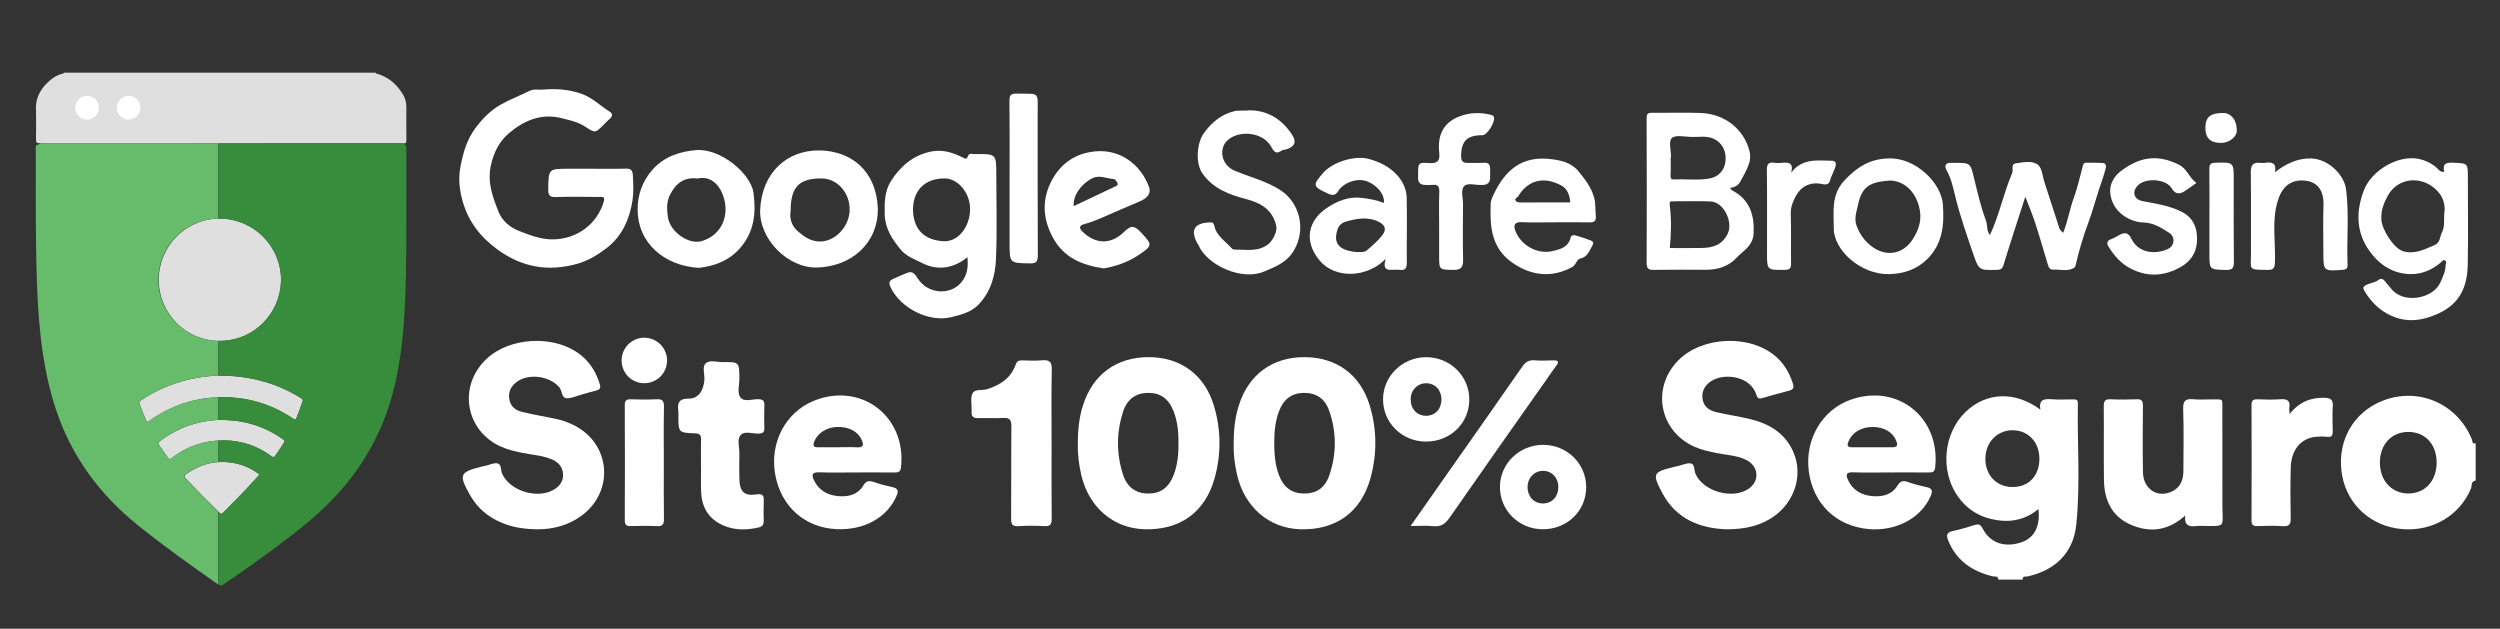
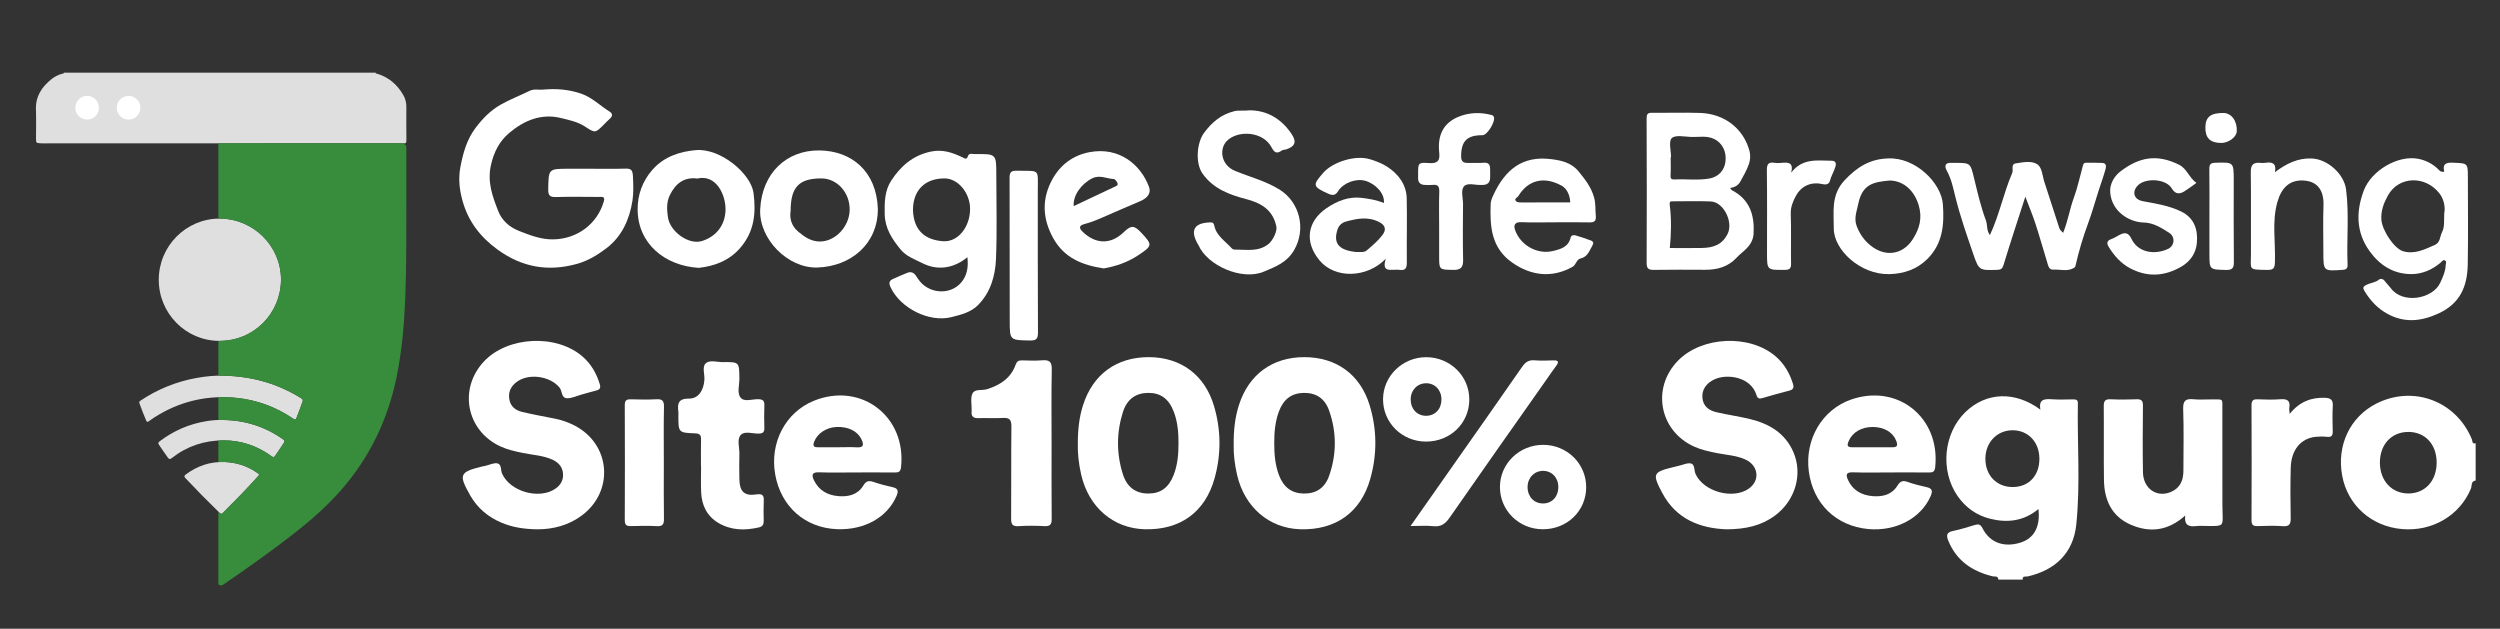
<svg xmlns="http://www.w3.org/2000/svg" version="1.1" id="Camada_1" x="0px" y="0px" width="1328px" height="334px" viewBox="0 0 1328 334" enable-background="new 0 0 1328 334" xml:space="preserve">
  <rect x="0" y="0" width="1328" height="334" fill="#333333" stroke="none" />
  <g>
    <g>
      <path fill="#DFDFDF" d="M21.885,76.155c-0.044-0.008-0.087-0.021-0.131-0.023c-2.625-0.15-2.625-0.15-2.625-2.762    c0-5.05,0.15-10.106-0.036-15.149c-0.261-7.071,3.139-12.137,8.398-16.283c1.752-1.381,3.734-2.349,5.923-2.863    c0.222-0.052,0.662,0.008,0.464-0.486c55.255,0,110.509,0,165.764,0c-0.32,0.646,0.284,0.453,0.51,0.519    c6.286,1.828,10.852,5.797,14.084,11.381c1.124,1.943,1.639,4.074,1.624,6.353c-0.04,5.85-0.056,11.701,0.019,17.55    c0.017,1.331-0.252,1.981-1.684,1.713c-0.21-0.039-0.44,0.027-0.661,0.045c-0.442-0.018-0.883-0.053-1.325-0.053    c-62.733,0.018-125.466,0.038-188.199,0.058C23.302,76.155,22.593,76.155,21.885,76.155z" />
      <path fill="#DFDFDF" d="M149.277,148.664c-0.133,17.711-14.181,32.469-32.811,32.412c-17.87-0.054-32.193-14.678-32.128-32.585    c0.064-17.849,14.485-32.329,32.235-32.369C134.631,116.083,149.355,130.734,149.277,148.664z" />
      <path fill="#DFDFDF" d="M119.198,199.574c15.166,0.392,28.581,4.341,40.889,12.023c0.724,0.452,0.942,0.85,0.651,1.683    c-1.024,2.922-2.081,5.829-3.239,8.702c-0.376,0.934-0.63,1.181-1.613,0.513c-9.137-6.212-19.212-10.016-30.201-11.138    c-14.505-1.48-28.166,1.319-40.845,8.629c-1.996,1.151-3.941,2.383-5.779,3.771c-0.728,0.549-1.074,0.434-1.432-0.404    c-1.265-2.969-2.44-5.97-3.527-9.008c-0.259-0.724-0.083-1.122,0.534-1.533c8.986-5.99,18.773-10.009,29.396-11.971    C109.267,199.873,114.544,199.365,119.198,199.574z" />
      <path fill="#DFDFDF" d="M118.026,223.097c12.068,0.056,22.722,3.478,32.316,10.25c0.881,0.622,0.987,1.072,0.395,1.977    c-1.479,2.262-2.964,4.517-4.52,6.728c-0.623,0.885-1.02,0.988-1.93,0.324c-7.6-5.545-16.129-8.454-25.538-8.454    c-10.194,0-19.421,3.065-27.48,9.387c-0.957,0.751-1.424,0.725-2.137-0.27c-1.599-2.234-3.17-4.483-4.684-6.775    c-0.531-0.804-0.43-1.245,0.335-1.825c7.44-5.648,15.742-9.261,24.973-10.736C112.606,223.246,115.468,223.012,118.026,223.097z" />
      <path fill="#DFDFDF" d="M119.385,245.43c6.274,0.222,11.992,2.108,17.161,5.659c1.383,0.95,1.381,0.959,0.298,2.16    c-5.936,6.583-12.123,12.924-18.404,19.176c-0.718,0.714-1.112,0.659-1.805-0.016c-6.161-5.995-12.202-12.107-18.096-18.365    c-0.809-0.859-0.79-1.293,0.18-2.018C104.858,247.439,111.702,245.135,119.385,245.43z" />
      <path fill="none" d="M125.624,211.357c10.989,1.121,21.094,4.926,30.231,11.138c0.984,0.669,1.252,0.421,1.628-0.513    c1.158-2.873,2.223-5.78,3.246-8.702c0.292-0.832,0.077-1.23-0.647-1.683c-12.308-7.682-25.782-11.631-40.947-12.023    c-0.998-0.045-2.136-0.05-3.136-0.032v11.466C120,210.911,122.394,211.027,125.624,211.357z" />
      <path fill="none" d="M98.478,254.044c5.729,6.084,11.522,12.026,17.522,17.86V245.47c-6,0.382-12.116,2.629-17.372,6.557    C97.658,252.751,97.669,253.186,98.478,254.044z" />
-       <path fill="none" d="M84.783,234.438c-0.765,0.581-0.866,1.021-0.335,1.825c1.514,2.292,3.085,4.542,4.684,6.775    c0.712,0.995,1.119,1.021,2.077,0.27c7.359-5.773,15.792-8.822,24.792-9.309v-10.909c-2,0.048-4.143,0.265-6.304,0.611    C100.465,225.177,92.223,228.79,84.783,234.438z" />
      <path fill="none" d="M118.688,233.921c9.409,0,17.968,2.909,25.568,8.454c0.91,0.664,1.322,0.561,1.945-0.324    c1.556-2.211,3.048-4.466,4.528-6.728c0.592-0.905,0.49-1.355-0.391-1.977c-9.594-6.772-20.306-10.194-32.374-10.25    c-0.619-0.02-0.964-0.021-1.964-0.006v10.909C117,233.953,117.804,233.921,118.688,233.921z" />
      <path fill="none" d="M116.574,272.41c0.694,0.675,1.118,0.73,1.835,0.016c6.282-6.252,12.483-12.593,18.419-19.176    c1.083-1.201,1.092-1.21-0.291-2.16c-5.169-3.551-10.944-5.437-17.217-5.659c-1.106-0.043-2.321-0.025-3.321,0.039v26.435    C116,272.072,116.402,272.242,116.574,272.41z" />
      <path fill="none" d="M116.406,181.077c18.629,0.056,32.708-14.701,32.841-32.412c0.078-17.931-14.691-32.581-32.75-32.541    c-0.152,0-0.498,0.01-0.498,0.013v64.931C116,181.068,116.29,181.076,116.406,181.077z" />
      <path fill="none" d="M84.218,148.492C84.154,166.282,98,180.825,116,181.067v-64.931C98,116.419,84.282,130.796,84.218,148.492z" />
      <path fill="none" d="M74.635,212.811c-0.617,0.411-0.793,0.809-0.534,1.533c1.087,3.038,2.262,6.039,3.527,9.008    c0.357,0.839,0.704,0.954,1.432,0.404c1.839-1.388,3.723-2.62,5.719-3.771c9.855-5.682,20.221-8.637,31.221-8.977v-11.466    c-4,0.068-7.916,0.538-12.029,1.298C93.348,202.802,83.621,206.821,74.635,212.811z" />
      <path fill="#388D3C" d="M215.843,79.547c0.001-2.517-0.003-2.517-2.308-3.398c-0.442-0.018-0.943-0.053-1.385-0.053    c-32.03,0.009-64.149,0.02-96.149,0.03v40.009c0-0.002,0.361-0.012,0.513-0.013c18.058-0.04,32.813,14.611,32.735,32.541    c-0.133,17.711-14.227,32.469-32.856,32.412c-0.116,0-0.391-0.008-0.391-0.01v18.475c1-0.019,2.14-0.013,3.138,0.032    c15.166,0.392,28.611,4.341,40.919,12.023c0.724,0.452,0.957,0.85,0.666,1.683c-1.024,2.922-2.074,5.829-3.231,8.702    c-0.376,0.934-0.626,1.181-1.61,0.513c-9.137-6.212-19.27-10.016-30.259-11.138c-3.231-0.33-5.623-0.446-9.623-0.348v12.082    c1-0.015,1.347-0.014,1.966,0.006c12.068,0.056,22.752,3.478,32.346,10.25c0.881,0.622,1.002,1.072,0.41,1.977    c-1.479,2.262-2.956,4.517-4.513,6.728c-0.623,0.885-1.017,0.988-1.927,0.324c-7.6-5.545-16.188-8.454-25.597-8.454    c-0.884,0-1.686,0.032-2.686,0.078v11.47c1-0.064,2.219-0.082,3.325-0.039c6.274,0.222,12.022,2.108,17.191,5.659    c1.383,0.95,1.396,0.959,0.313,2.16c-5.936,6.583-12.115,12.924-18.397,19.176c-0.718,0.714-1.168,0.659-1.862-0.016    c-0.172-0.168-0.57-0.337-0.57-0.505v38.58c0,0.011,0.093,0.023,0.109,0.034c0.971,0.669,1.61,0.64,2.558-0.009    c12.542-8.595,24.966-17.372,36.971-26.71c9.288-7.225,18.126-14.922,25.866-23.846c14.915-17.197,24.443-36.986,29.065-59.224    c2.912-14.009,4.138-28.2,4.704-42.457c0.334-8.412,0.487-16.836,0.526-25.256C215.881,115.194,215.837,97.37,215.843,79.547z" />
-       <path fill="#66BC6A" d="M98.426,254.044c-0.809-0.859-0.846-1.293,0.124-2.018c5.256-3.927,11.059-6.174,17.346-6.557v-11.47    c-8.981,0.487-17.38,3.536-24.739,9.309c-0.957,0.751-1.368,0.725-2.08-0.27c-1.599-2.234-3.142-4.483-4.656-6.775    c-0.531-0.804-0.416-1.245,0.349-1.825c7.44-5.648,15.637-9.261,24.868-10.736c2.161-0.345,4.462-0.562,6.258-0.611v-12.082    c-10.778,0.34-21.314,3.295-31.168,8.977c-1.996,1.151-3.884,2.383-5.723,3.771c-0.728,0.549-1.046,0.434-1.404-0.404    c-1.265-2.969-2.426-5.97-3.513-9.008c-0.259-0.724-0.076-1.122,0.541-1.533c8.986-5.99,18.665-10.009,29.287-11.971    c4.114-0.76,8.388-1.23,11.981-1.298v-18.475c-17.514-0.242-31.846-14.785-31.782-32.575    c0.064-17.696,14.268-32.073,31.782-32.356V76.126c-30.537,0.01-61.182-0.033-91.885-0.033c-0.708,0-1.417,0-2.125,0    c-0.242,0-0.482,0.247-0.726,0.349c-2.491,1.042-2.142,0.318-2.14,3.202c0.014,16.625-0.089,33.258,0.137,49.883    c0.098,7.225,0.228,14.451,0.494,21.673c0.464,12.581,1.367,25.121,3.275,37.575c1.477,9.644,3.608,19.133,6.666,28.405    c8.272,25.075,23.178,45.353,43.64,61.824c13.807,11.114,28.293,21.432,42.663,31.48v-38.58    C110.058,266.071,104.155,260.128,98.426,254.044z" />
      <circle fill="#FFFFFF" cx="46.29" cy="57.233" r="6.287" />
      <circle fill="#FFFFFF" cx="68.294" cy="57.233" r="6.287" />
    </g>
    <g>
      <path fill="#FFFFFF" d="M1061.52,307.879c-0.113-2.188-1.962-1.467-3.099-1.748c-10.783-2.667-19.151-8.258-23.494-18.93    c-1.128-2.772-0.965-4.453,2.489-5.148c3.929-0.791,7.767-2.051,11.62-3.194c1.898-0.563,2.985-0.378,4.045,1.712    c3.895,7.68,11.301,10.385,20.096,7.695c7.283-2.227,10.721-8.398,9.638-17.865c-7.684,6.381-16.364,7.465-25.558,5.188    c-7.24-1.793-13.036-5.864-17.327-12.008c-9.439-13.517-7.59-33.422,4.151-44.739c11.007-10.609,26.341-11.202,39.787-1.23    c-1.034-5.546,2.124-5.807,6.11-5.516c3.717,0.271,7.469,0.07,11.205,0.062c1.379-0.003,2.611,0.067,2.577,1.972    c-0.381,21.539,1.386,43.147-0.854,64.603c-1.561,14.955-11.092,24.137-25.823,27.479c-0.95,0.216-2.837-0.552-2.628,1.669    C1070.144,307.879,1065.832,307.879,1061.52,307.879z M1083.328,243.616c-0.038-8.791-5.984-15.078-14.252-15.069    c-8.218,0.009-14.389,6.423-14.441,15.01c-0.055,8.955,5.975,15.208,14.615,15.155    C1077.738,258.66,1083.367,252.624,1083.328,243.616z" />
      <path fill="#FFFFFF" d="M1315.066,255.272c-2.622,0.301-1.905,2.776-2.492,4.204c-5.899,14.347-20.543,23.018-36.768,21.553    c-16.188-1.461-28.688-12.639-31.625-28.277c-3.028-16.126,4.155-31.306,18.162-38.381c19.606-9.903,42.422-1.329,50.728,19.019    c0.347,0.849,0.006,2.679,1.995,2.047C1315.066,242.049,1315.066,248.661,1315.066,255.272z M1264.202,245.89    c0.07,9.574,6.389,16.311,15.234,16.24c8.874-0.071,14.946-6.792,14.913-16.507c-0.033-9.685-6.201-16.255-15.192-16.183    C1270.236,229.512,1264.132,236.225,1264.202,245.89z" />
      <path fill="#FFFFFF" d="M916.909,281.168c-13.512-0.561-26.435-5.135-33.966-19.387c-5.352-10.128-4.892-10.999,5.883-13.637    c0.976-0.239,1.946-0.502,2.928-0.715c2.233-0.484,4.705-1.75,6.641-1.188c1.953,0.567,1.433,3.707,2.322,5.623    c4.35,9.376,19.893,13.631,28.319,7.646c5.923-4.207,5.14-12.048-1.634-15.297c-4.865-2.334-10.296-2.492-15.484-3.552    c-4.09-0.836-8.148-1.689-11.976-3.416c-18.436-8.318-22.771-30.996-8.702-45.549c12.74-13.178,38.382-14.288,52.159-2.234    c4.448,3.891,7.257,8.794,9.018,14.42c0.709,2.265-0.006,3.115-2.059,3.653c-4.72,1.237-9.432,2.518-14.108,3.912    c-1.701,0.507-2.635,0.304-3.195-1.55c-2.925-9.681-15.519-11.533-22.334-8.383c-4.399,2.033-6.759,5.544-6.411,9.739    c0.385,4.631,3.491,6.802,7.515,7.733c5.871,1.358,11.864,2.197,17.721,3.607c10.22,2.459,18.719,7.453,23.102,17.568    c5.115,11.805,0.973,25.793-9.834,33.757C935.58,279.25,927.302,281.156,916.909,281.168z" />
      <path fill="#FFFFFF" d="M285.915,281.164c-7.45-0.044-13.664-1.036-19.566-3.535c-7.094-3.004-12.738-7.721-16.572-14.475    c-6.255-11.018-5.705-12.37,6.183-15.313c0.697-0.172,1.406-0.293,2.107-0.45c2.095-0.47,4.373-1.689,6.236-1.229    c2.219,0.548,1.598,3.602,2.436,5.479c4.224,9.455,19.568,13.868,28.221,8.003c2.831-1.919,4.379-4.579,4.126-8.025    c-0.269-3.67-2.5-6.05-5.711-7.488c-4.918-2.202-10.311-2.443-15.502-3.497c-4.092-0.831-8.145-1.712-11.964-3.459    c-18.047-8.254-22.477-30.383-9.003-44.985c12.604-13.658,38.829-14.963,52.764-2.608c4.423,3.922,7.223,8.839,8.929,14.476    c0.606,2.003,0.082,2.913-1.873,3.39c-2.648,0.647-5.259,1.444-7.887,2.175c-2.489,0.692-4.977,1.926-7.47,1.939    c-3.305,0.017-2.611-3.821-4.146-5.695c-5.118-6.247-16.781-7.795-23.103-2.713c-2.929,2.354-4.235,5.367-3.533,9.134    c0.698,3.753,3.391,5.705,6.721,6.514c5.854,1.421,11.804,2.448,17.714,3.637c3.543,0.713,6.912,1.925,10.122,3.571    c19.201,9.847,21.297,34.764,4.004,47.756C301.955,279.169,293.685,281.106,285.915,281.164z" />
      <path fill="#FFFFFF" d="M655.34,236.345c-0.079-7.667,0.65-14.505,2.761-21.12c5.215-16.342,17.799-25.528,34.771-25.508    c16.986,0.02,29.694,9.171,34.69,25.582c3.931,12.913,4.011,26.08,0.328,39.068c-5.071,17.888-18.481,27.356-37.237,26.769    c-16.519-0.517-29.538-11.701-33.515-28.883C655.873,246.787,655.198,241.236,655.34,236.345z M676.877,235.456    c-0.016,5.773,0.46,11.483,2.51,16.94c2.441,6.498,6.843,9.705,13.222,9.775c6.438,0.07,11.121-2.862,13.427-9.438    c4.021-11.47,4.025-23.157-0.011-34.624c-2.31-6.564-7.004-9.486-13.45-9.405c-6.37,0.08-10.761,3.297-13.199,9.807    C677.332,223.97,676.859,229.68,676.877,235.456z" />
      <path fill="#FFFFFF" d="M572.538,235.748c-0.011-7.512,0.727-14.062,2.732-20.401c5.227-16.526,17.862-25.704,35.113-25.626    c16.861,0.076,29.563,9.403,34.475,25.867c3.815,12.788,3.894,25.809,0.277,38.656c-5.051,17.938-18.393,27.43-37.143,26.894    c-16.705-0.477-29.791-11.787-33.707-29.179C573.02,246.339,572.389,240.644,572.538,235.748z M626.019,235.389    c0.013-5.774-0.472-11.485-2.6-16.919c-2.646-6.756-7.054-9.858-13.664-9.766c-6.493,0.09-11.128,3.384-13.287,10.251    c-3.448,10.967-3.456,22.091,0.034,33.051c2.179,6.844,6.824,10.104,13.345,10.166c6.584,0.063,10.967-3.069,13.602-9.854    C625.562,246.877,626.036,241.167,626.019,235.389z" />
      <path fill="#FFFFFF" d="M313.811,89.637c6.036,0.001,12.078,0.14,18.108-0.059c2.981-0.098,4.115,0.382,4.284,3.88    c0.214,4.414,0.416,8.964-0.242,13.138c-1.561,9.897-5.555,18.991-13.858,25.29c-4.697,3.563-9.739,6.651-15.592,8.278    c-15.297,4.253-29.113,1.88-42.126-7.535c-9.197-6.653-15.606-14.993-18.62-25.722c-1.647-5.864-2.421-11.808-1.182-18.279    c1.443-7.532,3.427-14.559,7.987-20.624c3.648-4.853,7.758-9.186,13.274-12.353c5.004-2.872,10.32-4.838,15.415-7.365    c2.463-1.222,4.773-0.46,7.135-0.68c6.966-0.647,13.847-0.14,20.502,2.205c5.678,2.001,9.899,6.332,14.888,9.439    c1.698,1.057,1.746,2.455,0.133,3.841c-1.087,0.934-2.063,1.999-3.077,3.016c-4.752,4.77-4.656,4.625-10.337,0.962    c-3.698-2.384-8.086-3.277-12.308-4.333c-10.642-2.662-19.787,1.257-27.613,7.816c-5.143,4.31-8.219,9.992-9.811,17.248    c-1.999,9.111,0.93,16.671,3.886,24.301c1.827,4.717,5.669,8.491,11.096,10.586c5.987,2.312,11.69,4.611,18.324,4.459    c12.562-0.289,23.178-8.114,26.673-20.168c0.828-2.854-1.102-2.364-2.588-2.371c-7.617-0.032-15.239-0.166-22.85,0.057    c-3.216,0.094-4.144-0.814-4.089-4.089c0.183-10.939,0.045-10.942,10.947-10.942C306.05,89.636,309.93,89.636,313.811,89.637z" />
      <path fill="#FFFFFF" d="M513.869,136.617c-6.685,5.554-15.289,7.534-23.898,3.181c-4.147-2.096-8.507-3.556-11.575-7.283    c-4.508-5.476-8.271-11.187-8.444-18.712c-0.146-6.347-0.046-12.597,3.59-18.063c4.992-7.504,11.204-13.054,20.594-15.149    c6.515-1.453,11.696,0.437,17.135,2.971c1.063,0.495,2.174,1.587,2.894-0.624c0.599-1.839,2.451-1.063,3.776-1.078    c11.291-0.132,11.29-0.113,11.291,10.997c0.001,14.936,0.464,29.892-0.172,44.801c-0.377,8.848-2.812,17.483-9.377,24.24    c-3.938,4.053-9.215,5.281-14.333,6.568c-11.807,2.969-27.073-4.79-32.236-15.789c-1.158-2.468-0.8-3.652,1.525-4.625    c2.471-1.034,4.883-2.221,7.387-3.167c3.063-1.158,4.299,1.204,5.61,3.214c5.242,8.032,17.074,9.064,23.107,1.781    C513.754,146.243,514.49,141.751,513.869,136.617z M484.966,111.487c0.321,11.617,7.188,16.017,15.978,16.646    c7.949,0.569,14.298-7.532,14.366-17.056c0.061-8.504-6.355-16.268-13.471-16.303C491.366,94.722,485.022,101.006,484.966,111.487    z" />
      <path fill="#FFFFFF" d="M1004.011,250.96c-6.606,0.002-13.218,0.175-19.815-0.064c-3.827-0.139-3.649,1.635-2.509,4.107    c2.547,5.523,7.232,8.054,13.008,8.544c5.253,0.446,10.227-0.723,13.178-5.52c1.531-2.489,2.905-2.924,5.491-2.015    c3.239,1.138,6.589,2.019,9.951,2.733c3.114,0.661,3.439,2.008,2.229,4.798c-5.088,11.731-18.437,18.853-33.176,17.478    c-17.078-1.593-29.299-13.482-31.539-30.68c-2.205-16.934,7.079-32.716,22.399-38.077c24.847-8.695,47.573,9.614,44.741,35.953    c-0.254,2.359-1.263,2.787-3.28,2.767C1017.797,250.916,1010.904,250.958,1004.011,250.96z M994.954,226.808    c-6.073-0.072-10.939,2.805-12.953,7.511c-0.86,2.009-0.952,3.282,1.807,3.265c7.174-0.045,14.348-0.05,21.522,0.004    c2.616,0.02,2.775-1.128,2.012-3.24C1005.681,229.754,1001.078,226.88,994.954,226.808z" />
      <path fill="#FFFFFF" d="M454.615,250.96c-6.462,0.002-12.931,0.175-19.384-0.066c-3.635-0.136-4.351,1.091-2.889,4.159    c2.616,5.491,7.277,8.023,13.051,8.499c5.253,0.433,10.237-0.741,13.152-5.566c1.544-2.555,2.978-2.831,5.514-1.96    c3.248,1.116,6.591,2.019,9.953,2.728c3.186,0.671,3.342,2.121,2.16,4.83c-4.919,11.274-16.957,18.053-31.479,17.511    c-17.049-0.636-29.887-11.989-32.913-29.106c-2.981-16.866,5.495-32.995,20.547-39.098c25.084-10.171,49.319,8.393,46.292,35.373    c-0.269,2.401-1.354,2.734-3.326,2.718C468.401,250.922,461.507,250.958,454.615,250.96z M445.269,237.581    c3.3,0,6.609-0.151,9.898,0.04c3.704,0.215,3.726-1.469,2.501-4.124c-2.055-4.458-7.069-6.975-13.405-6.678    c-5.464,0.256-10.206,3.548-11.82,7.935c-0.828,2.251-0.006,2.846,2.064,2.825C438.095,237.544,441.682,237.57,445.269,237.581z" />
      <path fill="#FFFFFF" d="M1160.797,273.852c-9.264,8.283-18.982,9.253-29.111,4.786c-10.101-4.454-13.925-13.213-14.066-23.717    c-0.175-13.062,0.03-26.128-0.102-39.191c-0.028-2.81,0.802-3.762,3.631-3.634c4.585,0.208,9.192,0.198,13.777,0.002    c2.677-0.114,3.425,0.807,3.399,3.427c-0.117,11.771-0.187,23.546,0.012,35.315c0.151,8.959,7.715,13.903,15.381,10.244    c4.561-2.178,6.099-6.218,6.105-11c0.015-10.911,0.274-21.831-0.118-32.727c-0.165-4.585,1.362-5.704,5.528-5.27    c3.124,0.325,6.31,0.033,9.468,0.071c6.614,0.078,5.797-0.801,5.815,5.621c0.044,15.648,0.01,31.296,0.018,46.945    c0.001,2.584,0.005,5.169,0.094,7.751c0.24,6.946,0.258,6.945-6.948,6.945c-2.441,0-4.906-0.22-7.316,0.05    C1162.517,279.903,1160.182,278.882,1160.797,273.852z" />
      <path fill="#FFFFFF" d="M918.999,99.858c0.551,0.653,0.745,1.072,1.068,1.239c9.527,4.941,12.032,13.373,11.423,23.242    c-0.179,2.895-1.586,5.455-3.614,7.537c-1.696,1.741-3.701,3.188-5.348,4.97c-4.543,4.917-10.298,6.483-16.725,6.462    c-9.046-0.03-18.093-0.101-27.136,0.047c-2.828,0.046-3.989-0.492-3.972-3.718c0.128-25.557,0.086-51.115-0.017-76.672    c-0.009-2.238,0.483-3.078,2.793-3.054c8.614,0.089,17.239-0.221,25.842,0.094c12.811,0.468,22.929,8.414,26.052,20.31    c0.554,2.112,0.391,4.718-0.329,6.788c-1.151,3.31-2.93,6.427-4.668,9.498C923.312,98.468,921.441,99.535,918.999,99.858z     M887.007,131.747c5.747,0,11.339,0.085,16.927-0.023c5.9-0.114,10.864-1.489,13.841-7.637c2.979-6.152-2.143-16.802-9.051-17.081    c-6.594-0.266-13.208-0.083-19.812-0.068c-1.464,0.003-2.207-0.221-1.901,2.263C887.914,116.533,887.753,123.97,887.007,131.747z     M887.661,83.585c-0.067,0-0.135,0.001-0.202,0.001c0,3.161,0.143,6.33-0.057,9.478c-0.111,1.744,0.368,2.359,2.061,2.267    c6.283-0.342,12.604,0.64,18.867-0.567c4.477-0.863,7.626-4.198,8.228-8.828c0.71-5.457-1.734-10.056-5.97-12.104    c-4-1.934-8.143-0.925-12.218-1.083c-3.562-0.138-8.426-1.205-10.333,0.623C886.272,75.065,887.661,80.05,887.661,83.585z" />
      <path fill="#FFFFFF" d="M1298.388,91.2c-1.05-4.265,1.018-4.947,4.832-4.769c7.701,0.359,7.711,0.144,7.711,8.037    c0.001,15.368,0.22,30.739-0.07,46.101c-0.216,11.45-3.967,20.666-15.585,25.972c-9.425,4.305-18.166,5.035-27.183,0.104    c-5.076-2.776-8.943-6.928-11.972-11.893c-1.078-1.767-1.042-2.478,1.018-3.491c2.162-1.063,4.678-1.145,6.648-2.777    c0.758-0.628,2.145-0.382,2.997,0.786c0.989,1.356,2.25,2.513,3.252,3.862c6.368,8.57,22.312,5.663,26.247-2.994    c1.377-3.03,2.741-5.949,2.863-9.307c0.03-0.819,0.605-1.873-0.245-2.409c-1.141-0.719-1.725,0.48-2.457,1.098    c-4.524,3.818-9.838,6.11-15.661,6.082c-9.437-0.045-16.728-4.74-22.111-12.262c-7.206-10.067-7.2-21.02-3.014-32.15    c4.005-10.649,18.25-19.019,29.109-16.798c3.639,0.745,7.331,2.517,10.204,5.306C1295.77,90.474,1296.392,91.583,1298.388,91.2z     M1298.381,113.349c0.635-2.954-0.045-7.362-2.473-10.513c-7.535-9.777-21.68-9.319-27.407,0.936    c-2.141,3.834-3.895,8.226-3.505,13.07c0.438,5.443,6.675,15.231,11.615,16.644c6.019,1.722,11.416-1.005,16.768-3.379    c2.985-1.324,2.613-4.428,3.807-6.717C1298.679,120.523,1298.176,117.583,1298.381,113.349z" />
      <path fill="#FFFFFF" d="M1095.917,123.7c2.632-6.382,3.475-12.645,5.683-18.572c1.958-5.257,3.114-10.923,4.653-16.402    c0.338-1.202,0.344-2.271,1.89-2.265c2.872,0.01,5.751-0.069,8.615,0.095c2.463,0.141,1.976,2.244,1.626,3.533    c-1.023,3.773-2.403,7.448-3.6,11.176c-1.839,5.724-3.43,11.538-5.514,17.17c-2.736,7.392-4.985,14.902-6.728,22.578    c-0.091,0.403-0.283,0.91-0.595,1.118c-3.534,2.352-7.495,0.864-11.254,1.096c-2.335,0.144-2.688-2.135-3.212-3.841    c-2.113-6.879-4.054-13.812-6.281-20.653c-1.457-4.474-3.295-8.824-5.348-14.248c-4.132,12.827-7.995,24.457-11.548,36.182    c-0.646,2.131-1.415,2.629-3.445,2.682c-9.325,0.241-9.634,0.408-12.568-8.136c-3.444-10.032-6.963-20.046-9.539-30.381    c-1.2-4.814-2.155-9.809-4.685-14.289c-1.23-2.178-0.947-4.27,2.472-4.025c0.572,0.041,1.149,0.007,1.723,0.006    c8.423-0.014,8.387-0.005,10.314,7.941c1.846,7.611,3.583,15.253,6.341,22.613c0.925,2.468,0.213,5.403,2.13,7.77    c5.027-10.703,7.236-22.286,11.854-33.005c0.711-1.65-0.867-4.634,1.847-5.05c3.772-0.578,8.219-1.547,11.346,0.398    c2.689,1.673,2.773,6.07,3.829,9.329c2.689,8.299,5.329,16.614,8.068,24.896C1094.234,122.155,1095.054,122.704,1095.917,123.7z" />
      <path fill="#FFFFFF" d="M372.359,247.785c0-4.736-0.077-9.474,0.034-14.207c0.053-2.257-0.473-3.283-3.057-3.379    c-8.978-0.333-8.974-0.442-8.974-9.313c0-0.718,0.08-1.446-0.013-2.151c-0.576-4.353-0.063-7.054,5.693-7.006    c4.941,0.041,7.768-4.366,8.139-10.001c0.195-2.971-1.299-6.816,0.675-8.693c2.121-2.017,6.012-0.648,9.121-0.683    c8.76-0.099,8.71-0.034,8.786,8.771c0.029,3.427-1.342,7.604,0.629,10.081c1.968,2.474,6.207,0.765,9.433,0.852    c2.42,0.065,3.297,0.827,3.208,3.253c-0.147,4.013-0.137,8.038-0.007,12.053c0.075,2.298-0.877,2.898-3.039,2.956    c-3.25,0.086-7.469-1.519-9.507,0.75c-2.13,2.372-0.627,6.601-0.713,10.013c-0.115,4.589-0.105,9.186,0.009,13.776    c0.155,6.271,2.705,8.735,8.952,7.782c3.658-0.558,4.127,0.753,3.982,3.743c-0.167,3.436-0.106,6.888-0.025,10.331    c0.043,1.855-0.618,2.988-2.471,3.422c-7.512,1.757-14.867,1.649-21.669-2.402c-6.047-3.601-8.763-9.327-9.087-16.172    c-0.217-4.582-0.041-9.183-0.041-13.775C372.397,247.785,372.378,247.785,372.359,247.785z" />
      <path fill="#FFFFFF" d="M663.76,58.602c8.969-0.008,16.806,4.229,22.392,12.661c2.694,4.068,1.821,6.502-2.8,8.05    c-0.795,0.266-1.786,0.179-2.429,0.626c-2.585,1.798-3.889,1.339-5.44-1.622c-4.538-8.664-17.972-9.281-23.747-3.485    c-4.213,4.229-3.244,12.783,4.244,15.896c7.898,3.284,16.273,5.368,23.67,9.943c10.766,6.657,14.312,21.02,7.743,32.259    c-3.866,6.615-9.896,8.741-15.986,11.347c-11.637,4.981-30.143-3.231-34.826-14.169c-0.055-0.129-0.17-0.232-0.242-0.355    c-4.314-7.495-2.035-11.42,6.695-11.631c1.326-0.032,1.758,0.604,1.988,1.717c1.139,5.519,5.919,8.248,9.278,12.067    c0.524,0.595,1.154,0.694,1.92,0.686c6.016-0.066,12.191,1.33,17.601-2.969c2.173-1.727,4.748-6.611,4.181-9.323    c-1.822-8.717-7.932-12.437-15.955-14.52c-9.015-2.34-17.694-5.526-23.367-13.745c-3.745-5.425-2.998-16.154,0.91-21.451    c4.203-5.697,9.161-9.855,16.141-11.535C658.046,58.491,660.298,59.009,663.76,58.602z" />
      <path fill="#FFFFFF" d="M558.6,235.898c-0.001,13.209-0.075,26.419,0.057,39.626c0.029,2.917-0.694,4.122-3.818,3.957    c-4.582-0.242-9.201-0.295-13.775,0.014c-3.444,0.233-3.972-1.179-3.948-4.208c0.132-16.223-0.042-32.449,0.143-48.671    c0.041-3.578-0.95-4.837-4.562-4.601c-4.289,0.281-8.615-0.065-12.916,0.101c-2.85,0.11-3.968-1.027-3.632-3.777    c0.017-0.141-0.002-0.287,0.001-0.43c0.067-3.01-0.743-6.442,0.445-8.912c1.221-2.537,5.125-1.425,7.77-2.267    c6.879-2.189,12.549-5.798,15.102-12.906c0.667-1.856,1.542-2.442,3.375-2.394c3.587,0.095,7.197,0.257,10.762-0.039    c3.811-0.316,5.185,0.764,5.099,4.882C558.427,209.476,558.601,222.689,558.6,235.898z" />
      <path fill="#FFFFFF" d="M371.197,142.286c-18.166-1.093-32.387-12.966-32.487-30.973c-0.043-7.887,2.567-15.006,7.74-20.998    c6.075-7.037,14.628-9.839,23.209-10.571c13.121-1.119,29.315,12.561,30.627,22.848c1.395,10.939,0.304,20.565-7.115,29.13    C387.009,138.838,378.96,141.407,371.197,142.286z M370.447,94.832c-6.962-0.888-11.551,2.529-14.615,8.788    c-1.874,3.829-1.595,7.691-1.051,11.678c1.054,7.721,11.004,14.847,17.943,12.777c7.183-2.143,12.29-7.9,12.659-16.079    C385.758,103.697,380.477,92.428,370.447,94.832z" />
      <path fill="#FFFFFF" d="M466.316,110.978c0.024,18.671-14.378,30.553-32.136,31.124c-15.681,0.504-31.148-15.179-30.365-30.948    c0.962-19.371,14.136-31.422,31.392-31.245C452.18,80.083,465.624,90.784,466.316,110.978z M419.99,111.973    c-0.648,3.835,0.289,7.922,3.978,11.037c3.362,2.839,6.898,5.3,11.6,5.284c8.131-0.027,15.587-7.893,15.775-16.72    c0.196-9.19-6.615-16.795-15.046-16.801C424.511,94.766,420.004,99.308,419.99,111.973z" />
      <path fill="#FFFFFF" d="M586.328,142.589c-11.436-1.752-20.992-5.488-26.899-16.158c-5.823-10.517-6.021-21.026-0.405-31.203    c4.187-7.586,10.863-12.758,19.862-14.423c15.729-2.91,27.148,6.758,31.482,18.513c1.148,3.115-0.616,5.806-4.638,7.525    c-6.645,2.84-13.293,5.675-19.904,8.594c-3.104,1.371-6.216,2.63-9.516,3.506c-2.19,0.582-3.964,1.497-1.211,4.167    c6.632,6.432,14.69,7.091,21.763,0.283c3.999-3.849,5.56-3.849,9.421,0.269c6.048,6.451,5.954,6.881-1.735,11.975    C598.917,139.366,592.734,141.448,586.328,142.589z M570.369,109.476c7.373-3.475,14.368-6.752,21.336-10.085    c0.833-0.399,2.249-0.766,1.982-1.851c-0.239-0.967-1.319-2.42-2.076-2.45c-3.764-0.148-7.306-2.354-11.357-0.39    C574.583,97.45,569.827,103.781,570.369,109.476z" />
      <path fill="#FFFFFF" d="M736.118,137.447c-9.942,10.301-27.004,10.758-35.185,0.873c-8.357-10.098-6.273-20.901,3.66-27.702    c5.453-3.733,11.7-6.374,18.741-5.516c4.028,0.49,8.01,1.151,11.774,2.759c0.647-5.054-4.54-10.33-9.877-11.83    c-4.963-1.395-11.653,1.087-14.41,5.492c-1.457,2.327-2.907,2.426-5.332,1.33c-8.297-3.753-8.306-4.517-2.602-11.032    c5.128-5.856,16.957-9.519,24.592-7.31c5.742,1.661,10.884,4.191,14.937,8.787c3.036,3.442,4.719,7.524,4.824,11.862    c0.276,11.344-0.075,22.702,0.069,34.051c0.039,3.116-0.64,4.669-4.009,4.111c-0.839-0.139-1.721-0.034-2.583-0.018    C737.653,143.36,734.089,144.055,736.118,137.447z M720.458,133.88c1.751-0.187,4.002,0.467,5.591-0.894    c2.953-2.529,6.019-5.086,8.321-8.166c1.792-2.397,2.106-4.947-1.857-6.928c-6.145-3.072-12.024-1.695-17.885-0.11    c-1.254,0.339-3.276,1.619-4.045,3.854C708.21,128.534,710.336,132.89,720.458,133.88z" />
      <path fill="#FFFFFF" d="M825.79,118.088c-5.891,0.002-11.791,0.195-17.669-0.072c-3.397-0.155-4.215,1.562-3.344,4.068    c2.911,8.373,11.933,13.15,19.923,11.295c4.295-0.997,8.465-2.099,9.657-7.289c0.266-1.157,1.619-1.316,2.533-1.056    c2.842,0.809,5.659,1.74,8.412,2.811c0.997,0.388,1.338,1.318,0.636,2.486c-1.652,2.749-2.488,6.096-6.336,6.966    c-2.242,0.507-2.309,3.369-4.339,4.493c-10.766,5.96-21.755,4.779-31.785-2.159c-11.429-7.906-12.061-19.357-11.636-31.37    c0.057-1.615,0.793-3.278,1.497-4.787c6.114-13.108,15.146-20.904,30.642-18.935c4.876,0.619,10.52,1.606,14.492,6.439    c3.563,4.337,6.786,8.432,8.327,13.994c0.916,3.305,0.564,6.472,0.888,9.69c0.267,2.656-0.711,3.538-3.366,3.472    C838.149,117.982,831.968,118.086,825.79,118.088z M834.096,107.522c-0.061-3.967-1.981-7.414-4.281-8.724    c-9.518-5.419-18.098-3.206-23.287,5.375c-0.491,0.812-2.065,1.201-1.495,2.306c0.531,1.029,1.875,1.063,3.071,1.059    C816.696,107.507,825.29,107.522,834.096,107.522z" />
      <path fill="#FFFFFF" d="M1216.279,219.872c5.323-6.602,11.558-8.842,18.854-8.548c2.658,0.107,4.229,0.919,4.048,4.104    c-0.26,4.577-0.145,9.182-0.039,13.772c0.052,2.235-0.69,3.097-3,2.846c-1.984-0.216-4.027-0.211-6.015-0.014    c-7.907,0.784-13.024,6.911-13.285,16.368c-0.245,8.89-0.199,17.795-0.026,26.688c0.062,3.194-0.563,4.682-4.178,4.412    c-4.424-0.331-8.894-0.175-13.338-0.041c-2.31,0.07-3.304-0.514-3.293-3.078c0.088-20.377,0.085-40.754,0.002-61.131    c-0.01-2.49,0.854-3.226,3.235-3.136c4.012,0.151,8.053,0.281,12.047-0.031c3.669-0.287,5.459,0.704,4.77,4.64    C1215.946,217.379,1216.143,218.092,1216.279,219.872z" />
      <path fill="#FFFFFF" d="M1002.945,84.161c14.64-0.718,28.286,13.129,29.109,24.313c0.796,10.809-0.048,20.901-8.208,29.067    c-5.598,5.601-12.681,7.903-20.268,8.078c-15.306,0.353-29.555-12.891-29.472-24.317c0.064-8.793-1.632-17.72,5.832-25.645    C986.566,88.619,993.497,84.418,1002.945,84.161z M1004.026,95.884c-8.89,0.75-14.824,1.867-16.983,12.69    c-0.729,3.659-2.357,7.411-0.74,11.61c1.6,4.157,3.981,7.496,7.279,10.183c7.829,6.377,17.118,4.96,22.366-3.107    c3.795-5.833,5.276-11.557,3.242-18.304C1017.004,101.702,1011.739,96.181,1004.026,95.884z" />
      <path fill="#FFFFFF" d="M1208.444,91.456c6.048-4.535,12.1-7.569,19.556-7.271c8.382,0.335,17.162,8.179,18.23,16.467    c1.71,13.269,0.236,26.582,0.794,39.861c0.084,2.003-0.568,2.69-2.644,2.835c-10.214,0.712-10.209,0.778-10.209-9.533    c0-8.182-0.244-16.374,0.064-24.545c0.361-9.563-4.533-12.7-9.473-13.284c-8.487-1.004-12.915,3.908-15.025,11.35    c-2.976,10.497-0.92,21.283-1.298,31.932c-0.112,3.144-0.741,4.162-4.039,4.114c-10.468-0.152-8.657,0.03-8.692-8.446    c-0.059-14.498,0.089-28.999-0.088-43.495c-0.047-3.821,1.324-5.31,5.013-4.932c0.852,0.087,1.74,0.128,2.579-0.006    C1206.888,85.916,1209.411,86.627,1208.444,91.456z" />
      <path fill="#FFFFFF" d="M1166.727,97.178c-2.394,1.686-4.308,3.175-6.359,4.443c-2.687,1.661-4.843,1.59-6.748-1.577    c-3.183-5.29-14.687-5.784-18.485-1.028c-2.719,3.405-1.285,7.02,3.028,7.836c6.989,1.321,14.053,2.336,20.554,5.54    c7.053,3.476,8.868,9.864,8.253,16.685c-0.47,5.213-3.213,9.655-8.329,12.609c-9.183,5.302-18.338,5.592-27.431,0.649    c-4.59-2.495-8.176-6.5-10.979-11.051c-1.224-1.987-1.243-3.365,1.277-4.275c1.594-0.575,3.045-1.545,4.564-2.33    c2.753-1.423,4.642-1.011,6.103,2.08c3.596,7.605,12.52,8.693,19.464,5.476c3.601-1.668,3.953-6.457,0.599-8.593    c-4.141-2.637-8.443-5.371-13.635-5.458c-7.127-0.119-16.979-5.553-17.671-16.175c-0.281-4.319,2.158-8.471,5.587-11.073    c9.552-7.246,18.979-9.433,31.018-3.412C1161.696,89.602,1162.852,94.373,1166.727,97.178z" />
      <path fill="#FFFFFF" d="M749.291,279.42c7.827-11.152,14.994-21.363,22.161-31.574c12.374-17.629,24.805-35.219,37.06-52.93    c1.745-2.522,3.49-3.783,6.612-3.522c3.281,0.274,6.606,0.162,9.905,0.035c3.13-0.121,3.092,0.976,1.489,3.091    c-1.561,2.058-2.995,4.212-4.482,6.326c-17.344,24.667-34.749,49.291-51.954,74.054c-2.281,3.283-4.544,5.052-8.691,4.604    C757.738,279.108,754.008,279.42,749.291,279.42z" />
      <path fill="#FFFFFF" d="M764.475,120.824c0.001-6.32-0.143-12.645,0.066-18.958c0.094-2.844-0.755-3.999-3.612-3.64    c-1.131,0.142-2.296-0.002-3.444,0.025c-2.794,0.065-4.383-1.079-4.196-4.078c0.036-0.572,0.009-1.149,0.009-1.723    c-0.003-5.915,0.019-6.231,5.854-5.826c4.504,0.312,5.845-1.253,5.368-5.545c-0.976-8.794,1.839-15.756,10.563-19.184    c5.573-2.19,11.372-2.352,17.192-0.818c0.588,0.155,0.985,0.392,1.24,0.992c1.036,2.442-3.455,9.763-6.011,9.751    c-8.167-0.039-11.286,3.066-11.362,11.057c-0.024,2.552,0.891,3.734,3.498,3.656c2.87-0.086,5.757,0.138,8.614-0.076    c2.273-0.17,3.192,0.809,3.28,2.856c0.074,1.72,0.041,3.447,0.011,5.169c-0.043,2.437-1.341,3.662-3.749,3.758    c-0.287,0.011-0.575-0.008-0.862,0.01c-3.131,0.194-7.252-1.341-9.14,0.614c-2.034,2.107-0.6,6.25-0.628,9.496    c-0.087,9.91-0.179,19.825,0.042,29.731c0.088,3.966-1.289,5.347-5.221,5.275c-7.506-0.138-7.509,0.025-7.51-7.459    C764.474,130.879,764.474,125.852,764.475,120.824z" />
      <path fill="#FFFFFF" d="M352.625,245.818c0,9.908-0.097,19.818,0.06,29.723c0.046,2.898-0.619,4.12-3.768,3.943    c-4.581-0.256-9.189-0.167-13.78-0.025c-2.359,0.073-3.265-0.605-3.255-3.121c0.085-20.39,0.089-40.781-0.002-61.171    c-0.012-2.6,1.041-3.118,3.321-3.052c4.448,0.128,8.912,0.224,13.35-0.028c3.139-0.178,4.23,0.676,4.154,4.008    C352.481,225.999,352.625,235.91,352.625,245.818z" />
      <path fill="#FFFFFF" d="M842.584,258.916c-0.068,12.535-10.138,22.246-23.044,22.224c-12.728-0.021-22.829-10.027-22.771-22.554    c0.058-12.389,10.395-22.36,23.099-22.281C832.563,236.384,842.652,246.426,842.584,258.916z M827.793,258.742    c0.008-5.009-3.48-8.674-8.205-8.62c-4.701,0.053-8.193,3.802-8.138,8.737c0.056,5.043,3.471,8.599,8.239,8.579    C824.446,267.418,827.784,263.836,827.793,258.742z" />
      <path fill="#FFFFFF" d="M757.48,234.571c-12.777-0.015-22.9-10.054-22.804-22.615c0.093-12.226,10.343-22.189,22.852-22.215    c12.744-0.026,22.984,9.999,22.963,22.479C780.469,224.821,770.416,234.586,757.48,234.571z M765.7,212.33    c0.073-5.011-3.352-8.732-8.057-8.751c-4.729-0.019-8.27,3.646-8.286,8.577c-0.017,5.038,3.35,8.661,8.095,8.711    C762.227,220.917,765.626,217.4,765.7,212.33z" />
-       <path fill="#FFFFFF" d="M536.289,94.596c0-13.654,0.099-27.309-0.077-40.96c-0.039-3.013,0.699-3.966,3.774-3.907    c12.69,0.246,11.2-1.364,11.214,10.868c0.029,25.008-0.059,50.016,0.088,75.023c0.02,3.419-0.861,4.354-4.303,4.289    c-10.694-0.2-10.697-0.045-10.697-10.82C536.289,117.592,536.289,106.094,536.289,94.596z" />
+       <path fill="#FFFFFF" d="M536.289,94.596c-0.039-3.013,0.699-3.966,3.774-3.907    c12.69,0.246,11.2-1.364,11.214,10.868c0.029,25.008-0.059,50.016,0.088,75.023c0.02,3.419-0.861,4.354-4.303,4.289    c-10.694-0.2-10.697-0.045-10.697-10.82C536.289,117.592,536.289,106.094,536.289,94.596z" />
      <path fill="#FFFFFF" d="M951.483,91.72c5.965-7.837,13.884-6.386,21.324-6.343c1.747,0.01,2.972,0.703,2.101,3.383    c-0.832,2.56-2.243,4.859-2.921,7.482c-0.356,1.377-1.775,2.02-3.519,1.616c-6.273-1.455-11.517,0.699-14.541,6.292    c-1.573,2.909-2.804,5.941-2.676,9.572c0.307,8.745,0.001,17.51,0.162,26.263c0.05,2.694-0.815,3.359-3.424,3.377    c-9.351,0.065-9.35,0.167-9.35-8.999c0-14.641,0.104-29.283-0.079-43.921c-0.041-3.281,0.866-4.472,4.1-3.953    c1.259,0.202,2.59,0.146,3.868,0.011C950.008,86.131,952.841,86.362,951.483,91.72z" />
      <path fill="#FFFFFF" d="M1173.646,114.729c0-8.324,0.073-16.65-0.046-24.972c-0.034-2.374,0.607-3.216,3.116-3.297    c9.844-0.316,9.841-0.408,9.841,9.455c0,14.352-0.089,28.705,0.068,43.056c0.036,3.26-0.614,4.523-4.234,4.426    c-8.74-0.235-8.746-0.03-8.746-8.862C1173.646,127.933,1173.646,121.331,1173.646,114.729z" />
-       <path fill="#FFFFFF" d="M354.349,191.528c-0.017,6.636-5.352,11.976-12.017,12.029c-6.83,0.055-12.25-5.45-12.127-12.315    c0.119-6.631,5.613-11.967,12.201-11.85C349.063,179.51,354.366,184.899,354.349,191.528z" />
      <path fill="#FFFFFF" d="M1179.805,75.94c-5.772-0.077-8.36-2.635-8.308-8.212c0.052-5.601,2.777-7.773,9.671-7.708    c4.22,0.04,7.3,4.332,7.004,9.761C1188.004,72.874,1183.768,75.992,1179.805,75.94z" />
    </g>
  </g>
</svg>